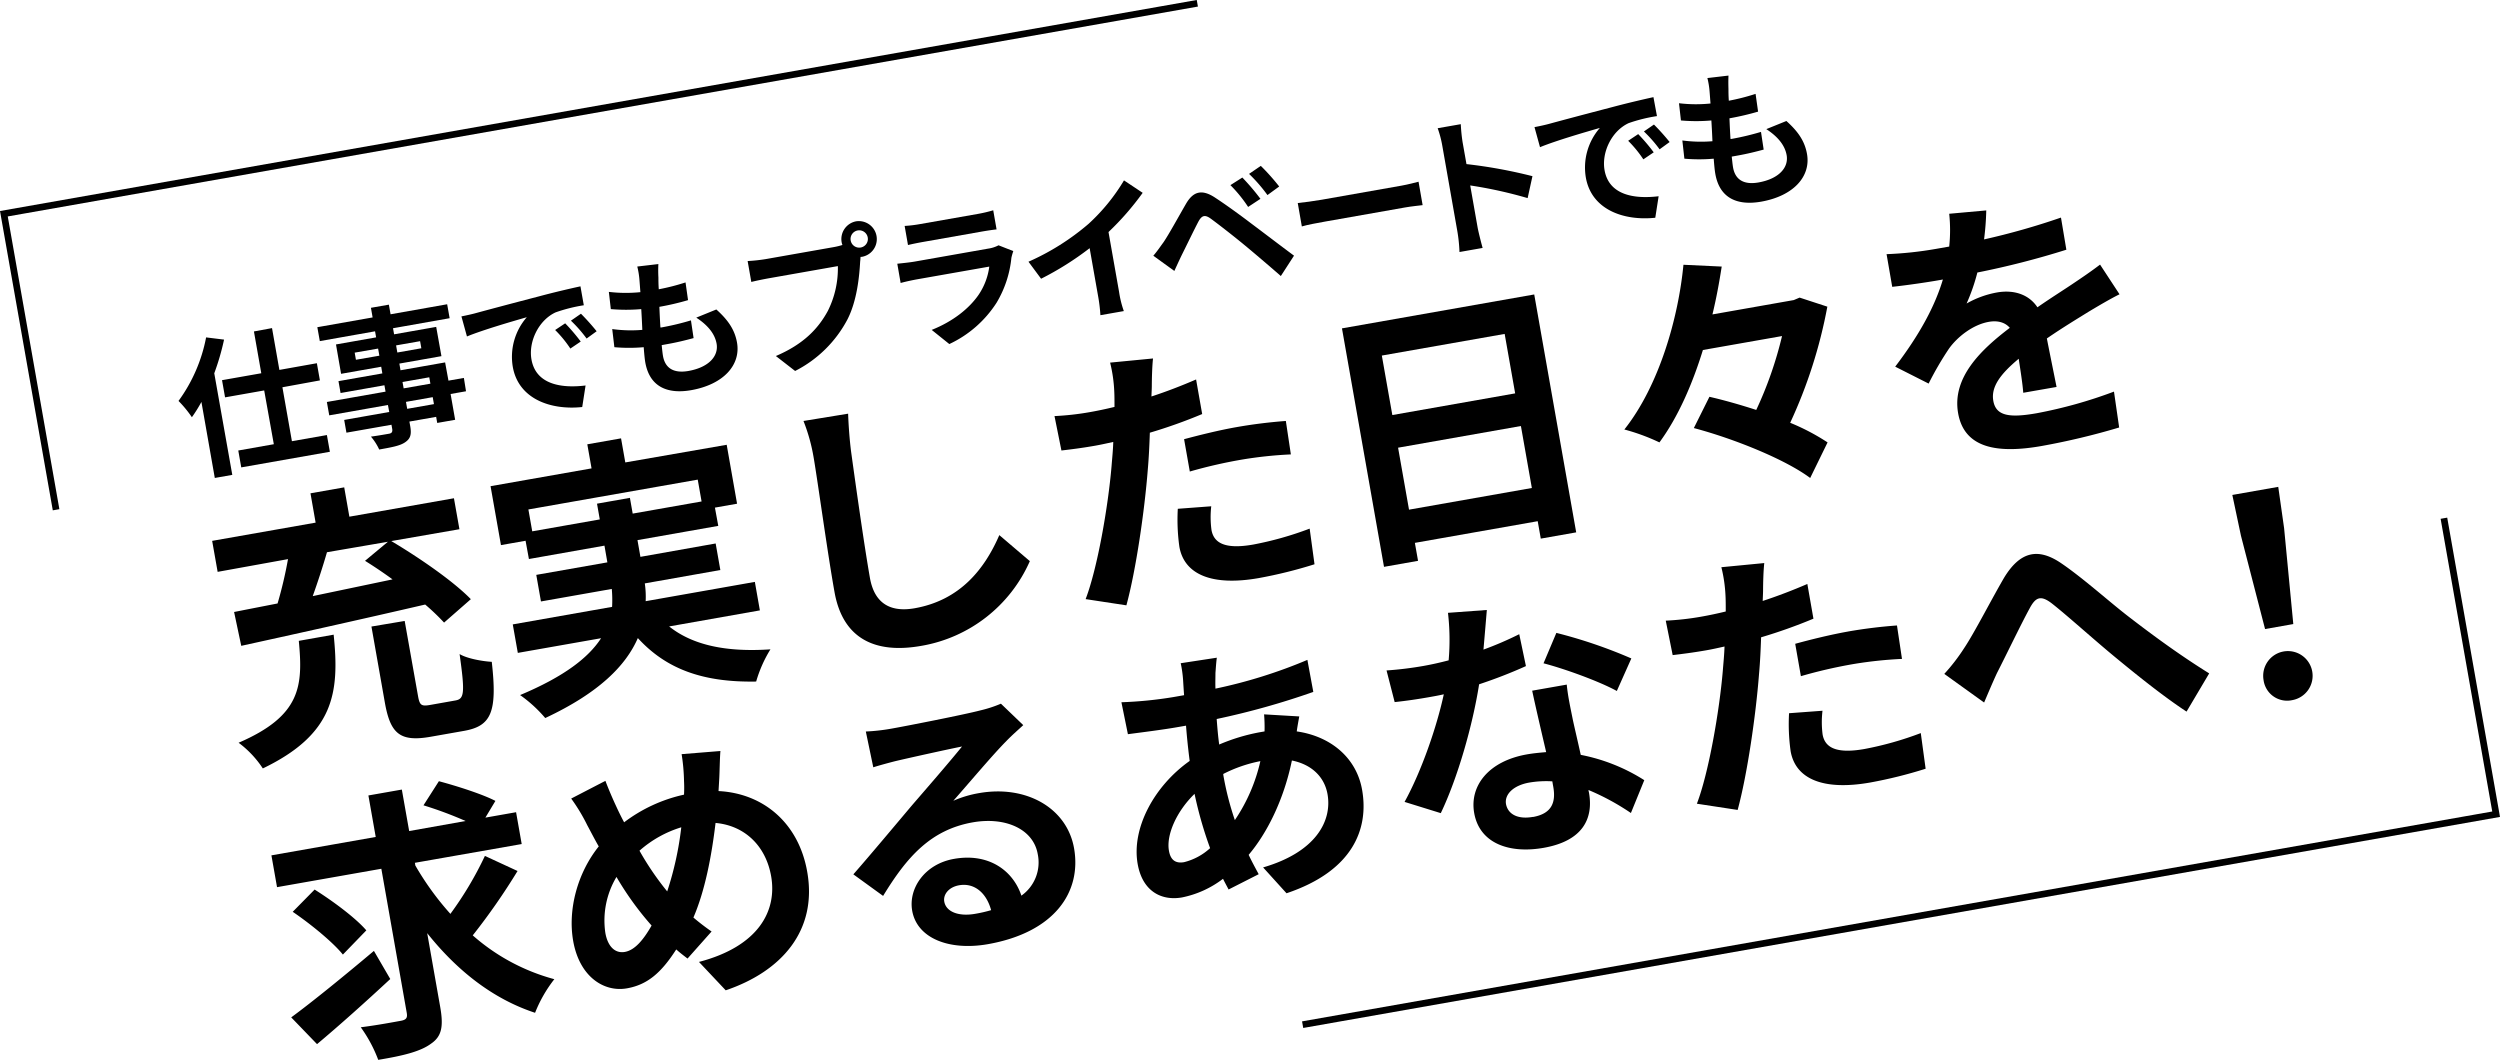
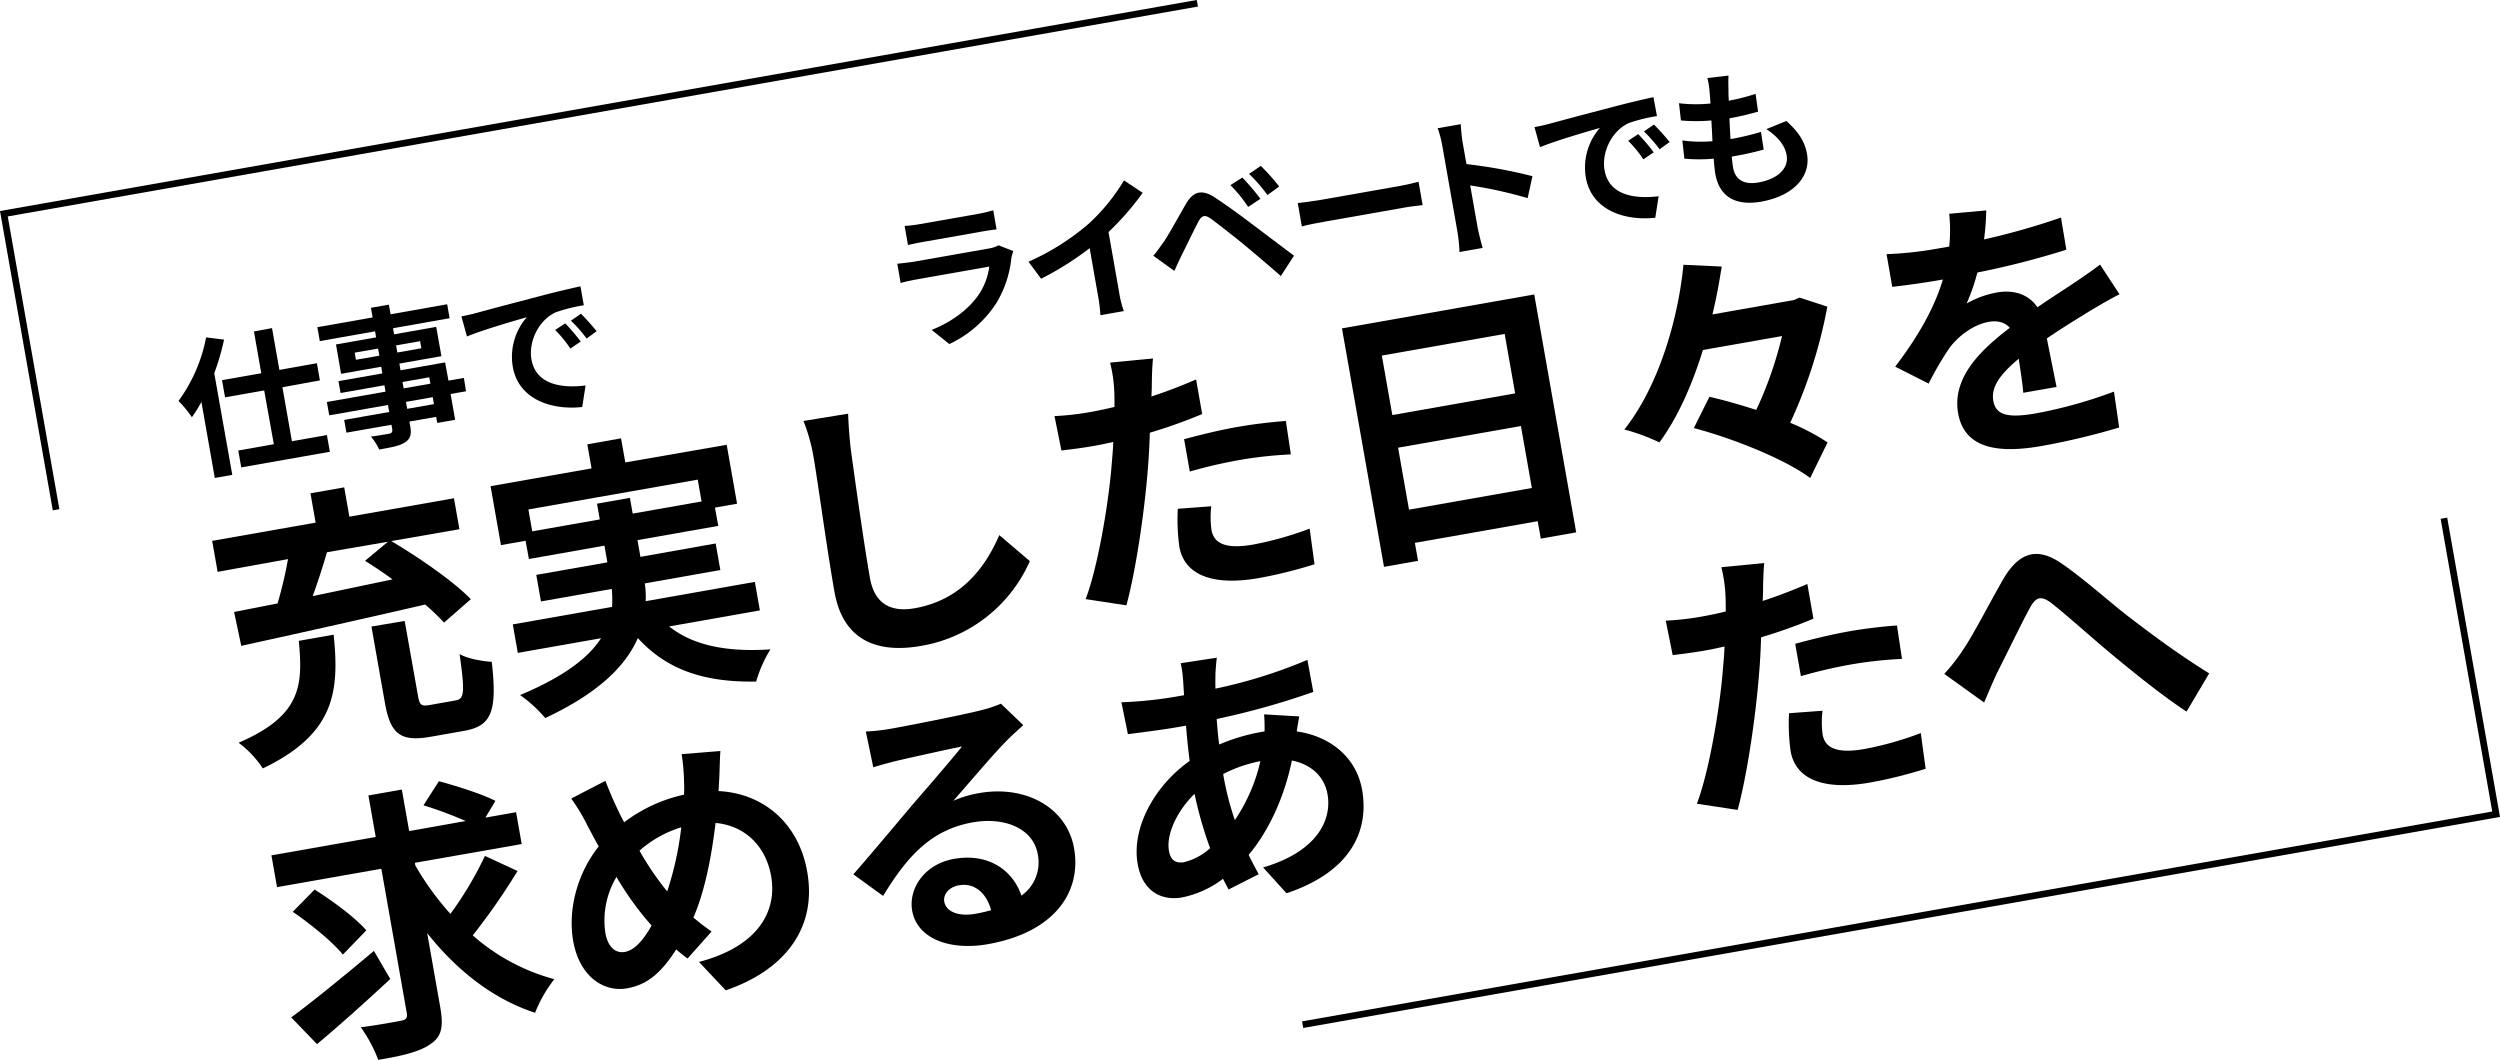
<svg xmlns="http://www.w3.org/2000/svg" viewBox="0 0 747.56 316.92">
  <defs>
    <style>.cls-1{fill:none;stroke:#000;stroke-miterlimit:10;stroke-width:2px;}</style>
  </defs>
  <g id="レイヤー_2" data-name="レイヤー 2">
    <g id="レイヤー_1-2" data-name="レイヤー 1">
      <path d="M70,183c3.88-.77,8.25-1.62,13-2.55a124.68,124.68,0,0,0,3.12-13.26L65.08,171l-1.64-9.27,30.94-5.45-1.54-8.77,10.09-1.78,1.54,8.77,31.27-5.51,1.64,9.26L117,161.79c8.19,4.87,18.48,11.92,23.79,17.38l-8,7a67.22,67.22,0,0,0-5.65-5.4c-19.83,4.6-40.84,9.25-55,12.35Zm29.77,6.78c1.8,17.42.13,29.74-21.18,40a30.16,30.16,0,0,0-7.24-7.68c18.71-8.08,19.27-17,18-30.47Zm-2-24.65c-1.27,4.41-2.77,8.94-4.25,13.12l23.86-5c-2.74-2-5.55-3.89-8.23-5.55L116,162Zm38.44,44.32c2.65-.47,2.84-2.29,1.22-13.87,2.3,1.39,7,2.18,9.62,2.32,1.7,15-.11,19.21-8.3,20.65l-9.92,1.75c-9.27,1.64-12.11-.93-13.76-10.28l-4-22.67,9.94-1.67,4,22.51c.49,2.73,1,3.07,3.7,2.59Z" />
      <path d="M200.09,187.32c7,5.58,17,7.75,30.29,6.85a38.73,38.73,0,0,0-4.27,9.63c-16.16.29-27-3.85-35.38-13-3.58,8.23-11.61,16.38-27.69,23.91a40.32,40.32,0,0,0-7.52-6.87c13.34-5.59,20.53-11.29,24.22-17l-24.9,4.39-1.51-8.52,29.7-5.24a38.27,38.27,0,0,0-.09-5.36l-21.18,3.74-1.4-7.95,21.26-3.74-.87-5-22.59,4-1-5.46-7.36,1.3-3.11-17.62,30.2-5.32-1.27-7.2,10.09-1.78,1.27,7.2L217.3,133l3.1,17.62-6.62,1.17,1,5.46-24.16,4.26.88,5,22.5-4,1.4,7.94-22.59,4a27.67,27.67,0,0,1,.26,5.32L225.72,174l1.5,8.52Zm-20.74-32-.83-4.71,9.84-1.74.83,4.71,20.6-3.63-1.15-6.53L158,152.34l1.15,6.54Z" />
      <path d="M254.48,134.91c1.24,9,3.85,27.64,5.65,37.9,1.48,8.35,6.92,10.21,13.38,9.07,13.64-2.41,20.95-11.8,25.31-21.87l9.13,7.78a43.46,43.46,0,0,1-32.54,25.35c-13.57,2.39-23.39-2-25.88-16.16-2-11.09-5-33-6.22-40.1a53.75,53.75,0,0,0-3.05-11l13.35-2.18C253.73,127.28,254.06,131.57,254.48,134.91Z" />
      <path d="M344.42,115.3c0,.94-.07,2-.11,3.26,4.52-1.48,9-3.21,13.35-5.09l1.82,10.34a153,153,0,0,1-15.65,5.58c-.12,3.69-.3,7.47-.61,11-.94,12.11-3.51,30-6.4,40.62l-12.19-1.86c3.51-9.14,6.73-27.62,7.75-39.75.18-2.33.44-4.76.51-7.25-1.89.42-3.69.82-5.43,1.13-4,.7-7.14,1.09-10.07,1.43l-2.07-10.29a83.05,83.05,0,0,0,10.54-1.18q3.6-.63,7.4-1.56c0-1.88,0-3.5-.08-4.85a43.41,43.41,0,0,0-1.23-8.4l12.83-1.24C344.51,109.56,344.43,113.42,344.42,115.3Zm17.84,43.16c.65,3.64,3.61,5.94,12.46,4.38a99.49,99.49,0,0,0,16.9-4.77l1.45,10.66a136.4,136.4,0,0,1-16.67,4.13c-13.89,2.45-22.27-1-23.74-9.37a58.76,58.76,0,0,1-.47-11.35l10-.75A29,29,0,0,0,362.26,158.46Zm7.55-30.75c4.71-.83,9.72-1.46,14.69-1.83l1.5,10a122,122,0,0,0-14.4,1.51A145,145,0,0,0,355.78,141l-1.71-9.67C358.63,130.11,364.51,128.64,369.81,127.71Z" />
      <path d="M458.77,88.05l12.55,71.14-10.59,1.87-.92-5.21-36.73,6.48.95,5.37-10.18,1.8L401.28,98.19ZM413.2,106.32l3.14,17.79,36.73-6.48-3.14-17.78Zm44.86,39.6-3.27-18.53-36.73,6.48,3.27,18.53Z" />
      <path d="M546.42,91.7a145.36,145.36,0,0,1-11.11,34.72,65.73,65.73,0,0,1,11.18,5.87l-5.2,10.64c-7.37-5.52-22.62-11.7-34.79-14.93l4.66-9.35c4.36,1,9.21,2.38,14,3.93a114.28,114.28,0,0,0,7.71-22.09l-23.66,4.17c-3.15,10.2-7.39,20-13,27.63a60.84,60.84,0,0,0-10.49-3.86c10.47-13.19,16.17-33.56,17.67-49.26l11.44.54c-.72,4.65-1.58,9.41-2.77,14.31l24.32-4.29,1.75-.74Z" />
      <path d="M593.28,71.59a213.55,213.55,0,0,0,23-6.53l1.61,9.61a250.82,250.82,0,0,1-26.61,6.82,58.08,58.08,0,0,1-3.22,9.27,28.39,28.39,0,0,1,9.05-3.3c5-.89,9.56.53,12.13,4.43,3.95-2.75,7.18-4.76,10.3-6.85s5.65-3.81,8.43-5.92L633.79,88c-2.52,1.22-6.61,3.64-9.23,5.21-3.46,2.15-7.86,4.8-12.5,8,.9,4.62,2.15,10.71,2.9,14.5L605,117.45c-.18-2.53-.8-6.51-1.36-10.17-5.58,4.65-8.32,8.46-7.59,12.6.8,4.55,4.91,5.11,13,3.68a137.37,137.37,0,0,0,23.08-6.46l1.55,10.73a210.84,210.84,0,0,1-23.16,5.53c-13,2.29-23.14.84-25-9.83s6.89-19,15.46-25.5c-1.6-1.85-4-2.2-6.28-1.79-4.64.81-9.3,4.36-11.9,8a95.36,95.36,0,0,0-6.09,10.46l-10-5.06c7.27-9.56,11.85-18,14.26-26.06l-1.08.19c-3.39.6-9.46,1.5-14.07,2L564.13,76a109.63,109.63,0,0,0,14.73-1.57l4-.7a46.5,46.5,0,0,0,0-9.81l11.08-1A81.57,81.57,0,0,1,593.28,71.59Z" />
      <path d="M67,101.55a74.16,74.16,0,0,1-2.93,10.07L69.46,142l-5.23.92-4-22.73a43.49,43.49,0,0,1-2.85,4.57,34.58,34.58,0,0,0-4-4.87,47.17,47.17,0,0,0,8.25-19ZM84.45,115.8l2.84,16.13,10.46-1.84.89,5-26.5,4.67-.89-5.05,10.63-1.88L79,116.75,67.3,118.82l-.91-5.14,11.74-2.07-2.2-12.5,5.41-1,2.2,12.5,11.21-2,.91,5.14Z" />
      <path d="M139.35,117l-4.61.81,1.36,7.72-5.36.94-.32-1.82-8,1.41.25,1.37c.46,2.62,0,3.79-1.57,4.85s-4,1.47-7.71,2.14a16.56,16.56,0,0,0-2.47-3.86c2.15-.29,4.76-.75,5.47-.88s1-.5.91-1.3l-.24-1.37-13.47,2.37-.67-3.81,13.47-2.38L116,121.1l-17.55,3.1-.71-4,17.55-3.09-.34-1.91-13.11,2.32-.63-3.55,13.12-2.31-.34-2-12,2.12L100.47,103l12-2.12-.32-1.81L95.63,102l-.74-4.16,16.53-2.92-.5-2.88,5.36-.94.51,2.88,16.92-3,.74,4.17-16.93,3,.32,1.82,12.59-2.22L132,106.5l-12.58,2.22.34,2,13.34-2.35,1,5.45,4.61-.81Zm-25.91-10.64-.38-2.13-7,1.22.37,2.13Zm5-3.08.37,2.13,7.18-1.27-.37-2.12Zm2.26,12.85,8-1.4-.34-1.91-8,1.41Zm8.69,2.63-8,1.41.37,2.08,8-1.41Z" />
      <path d="M142.31,93.62c3.67-1,10.87-2.92,18.86-5,4.49-1.21,9.28-2.32,12.4-3l1,5.66a47.22,47.22,0,0,0-8.44,2.13c-5.11,2.37-8.14,8.79-7.21,14.07,1.29,7.31,8.58,8.72,16.18,7.79l-1,6.44c-9.41,1-19.06-2.4-20.76-12a18,18,0,0,1,4.19-14.86c-4.09,1.18-13,3.75-17.9,5.76l-1.65-6C139.78,94.25,141.49,93.86,142.31,93.62Zm31.34,8.51-3.1,2.1A34.28,34.28,0,0,0,166,98.68l3-2A56.3,56.3,0,0,1,173.65,102.13Zm4.76-3.08-3,2.18a40,40,0,0,0-4.69-5.34l3-2.08A68.27,68.27,0,0,1,178.41,99.05Z" />
-       <path d="M196.88,83c0,.78,0,2,.11,3.5a63.54,63.54,0,0,0,8-2.05l.75,5.3a78.3,78.3,0,0,1-8.57,2c.08,2,.18,4.13.31,6.16l.31,0a77.65,77.65,0,0,0,8.82-2.11l.79,5.3c-2.44.66-5,1.29-7.77,1.78l-1.77.32c.14,1.34.25,2.46.39,3.26.65,3.68,3.25,5.23,7.6,4.47,6.2-1.1,9.07-4.53,8.43-8.16-.53-3-2.67-5.56-6.08-7.79l6-2.44c3.58,3.21,5.51,6.12,6.18,9.88,1.18,6.69-4,12.54-13.71,14.25-7,1.23-12.41-.92-13.72-8.32-.18-1.06-.33-2.68-.47-4.53a50.49,50.49,0,0,1-8.77,0l-.64-5.42a41.1,41.1,0,0,0,9,.24c-.09-2-.19-4.17-.32-6.21a52,52,0,0,1-9.1,0l-.59-5.15a42.72,42.72,0,0,0,9.43.08c-.11-1.4-.19-2.62-.28-3.66a23.83,23.83,0,0,0-.65-4l6.31-.74A38.37,38.37,0,0,0,196.88,83Z" />
-       <path d="M256.05,66.17a5.38,5.38,0,0,1,1.87,10.59,2.88,2.88,0,0,1-.59.06c-.05.51-.06,1-.12,1.39-.25,4.52-.95,11.72-3.8,17.3a36.22,36.22,0,0,1-15.65,15.42L232,106.46c8.42-3.59,12.74-8.32,15.54-13.48a28.41,28.41,0,0,0,3-13.41L229.9,83.21c-2,.36-4.15.82-5.24,1.1l-1.1-6.25a49.67,49.67,0,0,0,5.33-.57l20.52-3.62a19.14,19.14,0,0,0,2.5-.62,4,4,0,0,1-.24-.83A5.4,5.4,0,0,1,256.05,66.17ZM257.43,74a2.59,2.59,0,0,0-.9-5.1,2.59,2.59,0,1,0,.9,5.1Z" />
      <path d="M302.43,77.09A32.27,32.27,0,0,1,298,90.52a33.74,33.74,0,0,1-14.13,12.36l-5.27-4.23c6.4-2.55,11.2-6.41,14-10.46a19.46,19.46,0,0,0,3.22-8.47l-21.41,3.77c-1.06.19-3.27.62-5.1,1.13l-1-5.76c1.89-.2,3.82-.4,5.19-.64l21.94-3.87a9.53,9.53,0,0,0,3.15-1L303,75.08A18.17,18.17,0,0,0,302.43,77.09ZM275.15,67l17.06-3A40.87,40.87,0,0,0,297,62.88l1,5.72c-1.21.12-3.3.44-4.9.73l-17,3c-1.42.25-3.32.63-4.59.94l-1-5.71A38.41,38.41,0,0,0,275.15,67Z" />
      <path d="M325.5,66.94a57.4,57.4,0,0,0,10.6-13l5.59,3.72a82.47,82.47,0,0,1-10.22,11.72l3.16,17.9a30.51,30.51,0,0,0,1.42,5.74l-7,1.23a49.36,49.36,0,0,0-.72-5.86l-2.5-14.18a90.15,90.15,0,0,1-14.52,9.14l-3.77-5.09A72.32,72.32,0,0,0,325.5,66.94Z" />
      <path d="M347.91,72.45c1.63-2.39,4.32-7.34,6.74-11.52,2.07-3.56,4.6-4.51,8.62-1.88,3.46,2.27,7.5,5.21,10.67,7.62,3.52,2.63,8.91,6.75,13,9.78L383,82.54c-3.62-3.16-8.19-7.06-11.34-9.65s-7.81-6.21-9.7-7.57c-1.67-1.17-2.58-.92-3.59.91-1.33,2.52-3.71,7.46-5.06,10.16-.77,1.6-1.56,3.34-2.15,4.63l-6.29-4.55C346,75.17,346.77,74,347.91,72.45Zm29-13-3.69,2.43a40.54,40.54,0,0,0-5.3-6.52l3.57-2.27A68,68,0,0,1,376.92,59.48Zm5.61-3.69L379,58.33A46.72,46.72,0,0,0,373.5,52l3.51-2.4A64.83,64.83,0,0,1,382.53,55.79Z" />
      <path d="M395.24,59.72l23.8-4.2c2.08-.37,4-.89,5.14-1.18l1.22,7c-1.07.14-3.36.36-5.22.69l-23.8,4.2c-2.52.44-5.48,1-7.1,1.48l-1.22-7C389.68,60.56,392.94,60.12,395.24,59.72Z" />
      <path d="M431.28,43.58a31.38,31.38,0,0,0-1.38-5.24l6.91-1.21a49.72,49.72,0,0,0,.54,5.38l1.16,6.56a146,146,0,0,1,19.73,3.61l-1.44,6.56a130.46,130.46,0,0,0-17.17-3.79L441.84,68c.23,1.29,1,4.35,1.5,6.14l-6.92,1.22a46.89,46.89,0,0,0-.65-6.28Z" />
      <path d="M463.17,37.05c3.66-1,10.86-2.92,18.85-5,4.49-1.2,9.28-2.32,12.4-3l1.05,5.67A46.28,46.28,0,0,0,487,36.82c-5.11,2.36-8.13,8.79-7.2,14.06,1.28,7.31,8.57,8.72,16.17,7.8l-1,6.43c-9.41,1-19.06-2.39-20.76-12a18,18,0,0,1,4.19-14.86c-4.09,1.18-13,3.75-17.9,5.76l-1.65-6C460.63,37.68,462.34,37.28,463.17,37.05Zm31.33,8.5-3.1,2.1a34.72,34.72,0,0,0-4.54-5.55l3-2A54.79,54.79,0,0,1,494.5,45.55Zm4.76-3.08-3,2.18a40,40,0,0,0-4.69-5.34l3-2.07A68.12,68.12,0,0,1,499.26,42.47Z" />
      <path d="M516.85,26.62c0,.78,0,2,.11,3.5a63.78,63.78,0,0,0,8-2.05l.75,5.31a81.25,81.25,0,0,1-8.56,2c.08,2,.18,4.13.31,6.16l.31,0a79.61,79.61,0,0,0,8.81-2.1l.8,5.29c-2.44.66-5,1.29-7.77,1.78l-1.78.32c.15,1.34.26,2.47.4,3.26.65,3.68,3.25,5.23,7.59,4.47,6.21-1.1,9.07-4.53,8.43-8.16-.53-3-2.67-5.56-6.08-7.79l6-2.43c3.58,3.2,5.51,6.11,6.17,9.87,1.18,6.69-4,12.54-13.71,14.25-7,1.23-12.41-.91-13.71-8.32-.19-1.06-.34-2.68-.48-4.53a50.49,50.49,0,0,1-8.77,0L503.06,42a41.62,41.62,0,0,0,9,.23c-.08-2-.19-4.17-.32-6.21a52,52,0,0,1-9.1,0l-.58-5.15a42.63,42.63,0,0,0,9.42.08c-.11-1.4-.19-2.62-.28-3.66a23.83,23.83,0,0,0-.65-3.95l6.31-.74C516.79,24.21,516.82,25.44,516.85,26.62Z" />
      <path d="M154.76,260.45a193.28,193.28,0,0,1-13.4,19.25,60.69,60.69,0,0,0,24.4,13.1A40.25,40.25,0,0,0,160,302.85c-12.67-4.16-23.39-12.68-32.26-23.82l3.91,22.17c1,5.79.43,8.71-2.77,10.89-3.17,2.35-8.41,3.62-15.78,4.83a41.34,41.34,0,0,0-5.22-9.74c5.09-.64,10.29-1.64,11.94-1.93s2.07-.88,1.81-2.37l-7.6-43.1-31.19,5.5-1.68-9.51,31.19-5.5-2.19-12.41,10-1.76,2.19,12.4,16.87-3a115.56,115.56,0,0,0-12.59-4.69l4.61-7.21c5.37,1.44,13,3.86,16.9,5.89l-3,5,9.18-1.62,1.68,9.52L124.06,258l.14.82a86.07,86.07,0,0,0,10.48,14.45A104.4,104.4,0,0,0,145,255.94Zm-38.06,32.3c-7.25,6.74-15.43,14.07-21.9,19.47l-7.72-8c6.27-4.6,15.89-12.44,24.73-19.88Zm-14.17-7.31c-3-3.73-9.72-9.2-15-12.79L94.08,266c5.38,3.4,12.13,8.35,15.46,12.2Z" />
      <path d="M215.05,233.27c-.06,1.12-.13,2.16-.19,3.28,13.52.69,24,9.67,26.52,24.15,3.1,17.54-7.63,29.75-24.37,35.43l-8-8.49c17.86-4.68,23.4-15.3,21.58-25.64-1.62-9.18-8-15.14-16.62-15.92-1.21,10.11-3.17,20.27-6.62,28.29a67.79,67.79,0,0,0,5.43,4.17l-7.19,8.09c-1.18-.9-2.36-1.8-3.38-2.73-4.48,7-8.63,10.56-14.75,11.64-6.87,1.21-14.17-3.47-16.06-14.14-1.66-9.44,1.28-20.36,7.64-28.3-1.22-2.09-2.28-4.21-3.42-6.31a53.28,53.28,0,0,0-4.82-8l10.23-5.3c1,2.64,2.13,5.25,3.23,7.62.69,1.5,1.49,3.15,2.37,4.78a45.83,45.83,0,0,1,17.91-8.27,40.76,40.76,0,0,0,0-4.11,57.62,57.62,0,0,0-.72-8l11.6-.94C215.22,226.93,215.19,231.12,215.05,233.27Zm-28.21,51.38c3-.53,5.58-3.63,8-7.89a91.29,91.29,0,0,1-10.5-14.53A25.37,25.37,0,0,0,181,278.86C181.67,282.92,183.86,285.17,186.84,284.65Zm12.67-18.1a96.15,96.15,0,0,0,4.21-19.17,33.73,33.73,0,0,0-12.5,7A86.17,86.17,0,0,0,199.51,266.55Z" />
      <path d="M266.5,217.89c4.39-.77,22-4.23,26.67-5.47a37,37,0,0,0,6.13-2l6.68,6.41c-1.69,1.58-3.47,3.09-5.12,4.83-3.92,3.93-11.32,12.74-15.8,17.8a32.59,32.59,0,0,1,7.7-2.3c14.06-2.48,26.28,4.41,28.41,16.49,2.3,13.07-5.8,25.16-25.82,28.69-11.5,2-21.12-1.74-22.58-10-1.18-6.7,3.77-14,12.54-15.52,10.25-1.8,17.57,3.39,20.11,11a12.16,12.16,0,0,0,4.88-12.46c-1.31-7.44-9.65-11.18-19.41-9.46-12.65,2.24-19.74,10.4-26.82,22l-8.9-6.45c5.05-5.75,13.57-15.95,17.73-20.87,4-4.62,11.34-13.09,14.77-17.36-4.2.83-15.53,3.34-19.87,4.36-2.21.56-4.81,1.27-6.67,1.86l-2.23-10.7A58.19,58.19,0,0,0,266.5,217.89Zm25.12,55.36a41.79,41.79,0,0,0,4.75-1.09c-1.44-5.29-5.11-8.23-9.58-7.44-3.15.56-4.8,2.81-4.43,4.88C282.9,272.66,286.66,274.13,291.62,273.25Z" />
      <path d="M363.45,201.22c0,1.45-.07,3,0,4.7a148.38,148.38,0,0,0,27.49-8.6l1.77,9.58A230.81,230.81,0,0,1,363.82,215c.19,2.53.4,5.14.75,7.63a57,57,0,0,1,12.07-3.66l1.49-.26a47.35,47.35,0,0,0-.14-5.1l10.52.62c-.17,1-.53,2.82-.75,4.48,10.15,1.46,17.85,7.86,19.54,17.46,2.07,11.74-2.79,24.29-22.6,30.94l-7-7.73c15.66-4.55,20.69-13.8,19.26-21.9-.88-5-4.55-8.84-10.65-10.07-2.48,12-7.57,21.89-12.93,28.21.94,2,2,3.92,3,5.79l-9,4.57c-.52-1-1.13-2.1-1.67-3.2a29.89,29.89,0,0,1-12.24,5.57c-6,1.07-11.81-1.67-13.28-10-1.88-10.68,4.93-23.31,15.55-30.81-.46-3.59-.83-7.1-1.09-10.55l-2.65.46c-4.3.76-10.81,1.57-14.73,2.09l-1.94-9.55a120,120,0,0,0,15.43-1.53l3.31-.58c-.12-1.6-.21-3.12-.3-4.56s-.38-3.6-.71-5l10.8-1.65C363.63,198.37,363.56,199.92,363.45,201.22Zm-9.39,56.59a17.92,17.92,0,0,0,7.79-4.19,117.42,117.42,0,0,1-4.65-16.24c-5.46,5.31-8.49,12.33-7.66,17C350,257.07,351.41,258.27,354.06,257.81Zm15.19-12.58a51.7,51.7,0,0,0,7.63-17.63,41.67,41.67,0,0,0-11.09,3.83l0,.25A87.44,87.44,0,0,0,369.25,245.23Z" />
-       <path d="M443.59,194.25a103.59,103.59,0,0,0,10.7-4.61l2,9.54a146.16,146.16,0,0,1-14,5.44c-1.93,12.28-6.41,28-11.46,38.53L420,239.79c5.11-9.26,9.67-22.6,11.73-32.18-1.47.34-2.88.59-4.29.84-3.39.6-6.79,1.11-10.4,1.49l-2.43-9.46a105,105,0,0,0,11.1-1.36c2.48-.44,4.95-1,7.47-1.66a70.58,70.58,0,0,0-.2-14.21l11.62-.85C444.37,185.16,444,189.57,443.59,194.25Zm26.74,21.05c.51,2.38,1.45,6.31,2.35,10.42a54.71,54.71,0,0,1,19,7.57l-4,9.82A71.78,71.78,0,0,0,475,236.23c0,.25.1.58.15.83,1.35,7.69-1.82,14.39-13.56,16.46-10.26,1.81-19.17-1.31-20.77-10.41-1.43-8.1,4.26-15.5,15.75-17.53,2-.35,3.84-.51,5.77-.68-1.41-6.06-3.12-13.35-4.18-18.37l10.34-1.82C468.83,208.23,469.61,211.67,470.33,215.3Zm-11.95,29c5.71-1,6.89-4.45,6.09-9-.09-.5-.18-1-.29-1.66a30.54,30.54,0,0,0-6.85.36c-4.8.84-7.48,3.53-7,6.43C450.9,243.46,453.83,245.08,458.38,244.27Zm3.16-45.93,3.85-9.12a145,145,0,0,1,22.42,7.64l-4.34,9.73C478,203.63,467.62,199.91,461.54,198.34Z" />
      <path d="M527.2,176.44c0,.94-.07,2.06-.11,3.26,4.51-1.48,9-3.2,13.35-5.08L542.26,185a155.39,155.39,0,0,1-15.65,5.57c-.12,3.69-.3,7.48-.62,11-.93,12.11-3.5,30-6.39,40.62l-12.19-1.86c3.51-9.15,6.73-27.63,7.75-39.75.18-2.34.44-4.77.51-7.26-1.89.42-3.69.83-5.43,1.13-4,.7-7.14,1.09-10.07,1.44l-2.07-10.3a83.05,83.05,0,0,0,10.54-1.18q3.6-.63,7.4-1.56c0-1.87,0-3.49-.08-4.84a43.41,43.41,0,0,0-1.23-8.4l12.83-1.24C527.29,170.71,527.21,174.56,527.2,176.44ZM545,219.61c.64,3.64,3.61,5.93,12.46,4.37a98.57,98.57,0,0,0,16.9-4.77l1.45,10.66A134.41,134.41,0,0,1,559.18,234c-13.9,2.45-22.27-1-23.74-9.38a58.7,58.7,0,0,1-.47-11.35l10-.74A29,29,0,0,0,545,219.61Zm7.54-30.76a147.18,147.18,0,0,1,14.7-1.82l1.5,10a122.56,122.56,0,0,0-14.41,1.52,143.75,143.75,0,0,0-15.82,3.64l-1.7-9.68C541.41,191.25,547.29,189.79,552.58,188.85Z" />
      <path d="M587.32,193.82c3.11-4.65,8-14.29,12-21.15,4.64-7.56,9.92-9.08,17-4.27,6.59,4.46,14.71,11.82,20.52,16.25,6.32,4.86,14.66,11.06,23.76,16.71l-6.77,11.43c-7-4.58-15.39-11.36-21.68-16.56s-13.8-12-18.46-15.68c-3.47-2.72-5-2-6.82,1.45-2.58,4.72-7,13.95-9.74,19.29-1.42,3.07-2.8,6.38-3.83,8.78l-11.91-8.56A56.56,56.56,0,0,0,587.32,193.82Z" />
-       <path d="M670.1,160.2,667.52,148l13.73-2.42L683,157.92l2.75,28.69-8.44,1.49Zm6.76,43.16a7.39,7.39,0,1,1,8.56,6A7.1,7.1,0,0,1,676.86,203.36Z" />
      <polyline class="cls-1" points="358.03 0.98 1.16 63.91 16.77 152.43" />
      <polyline class="cls-1" points="389.52 306.4 746.4 243.47 730.79 154.96" />
    </g>
  </g>
</svg>